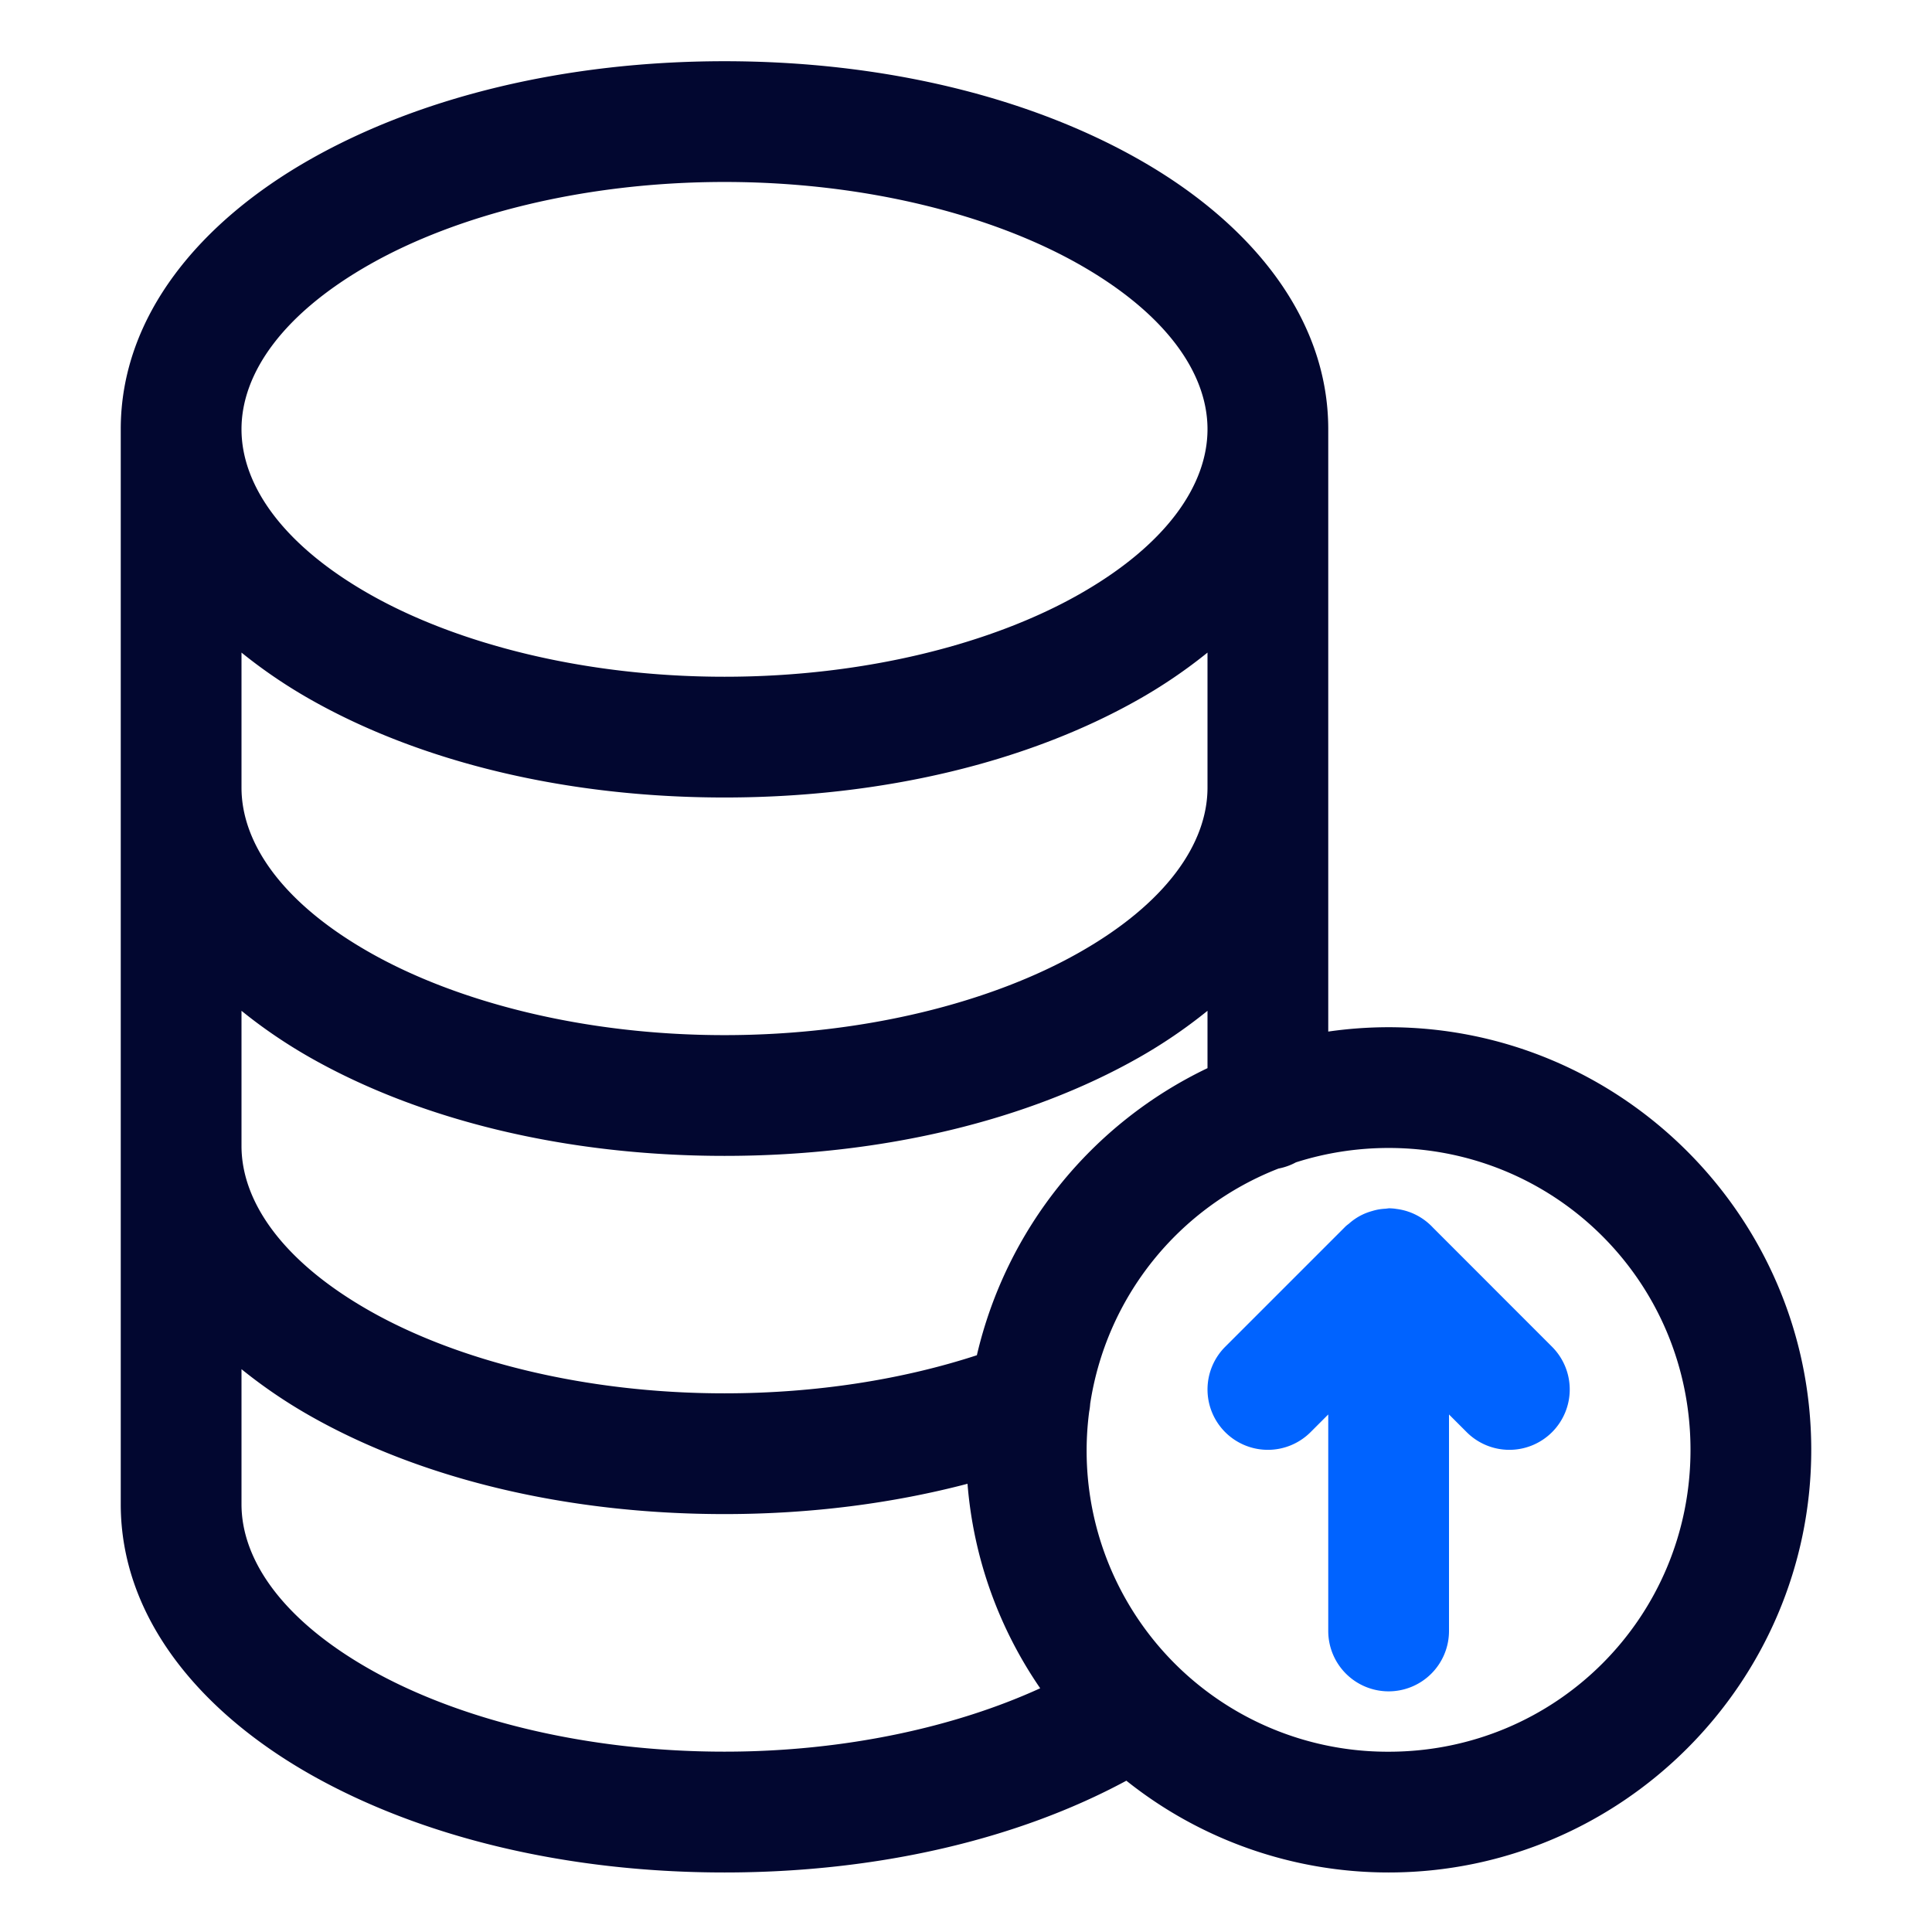
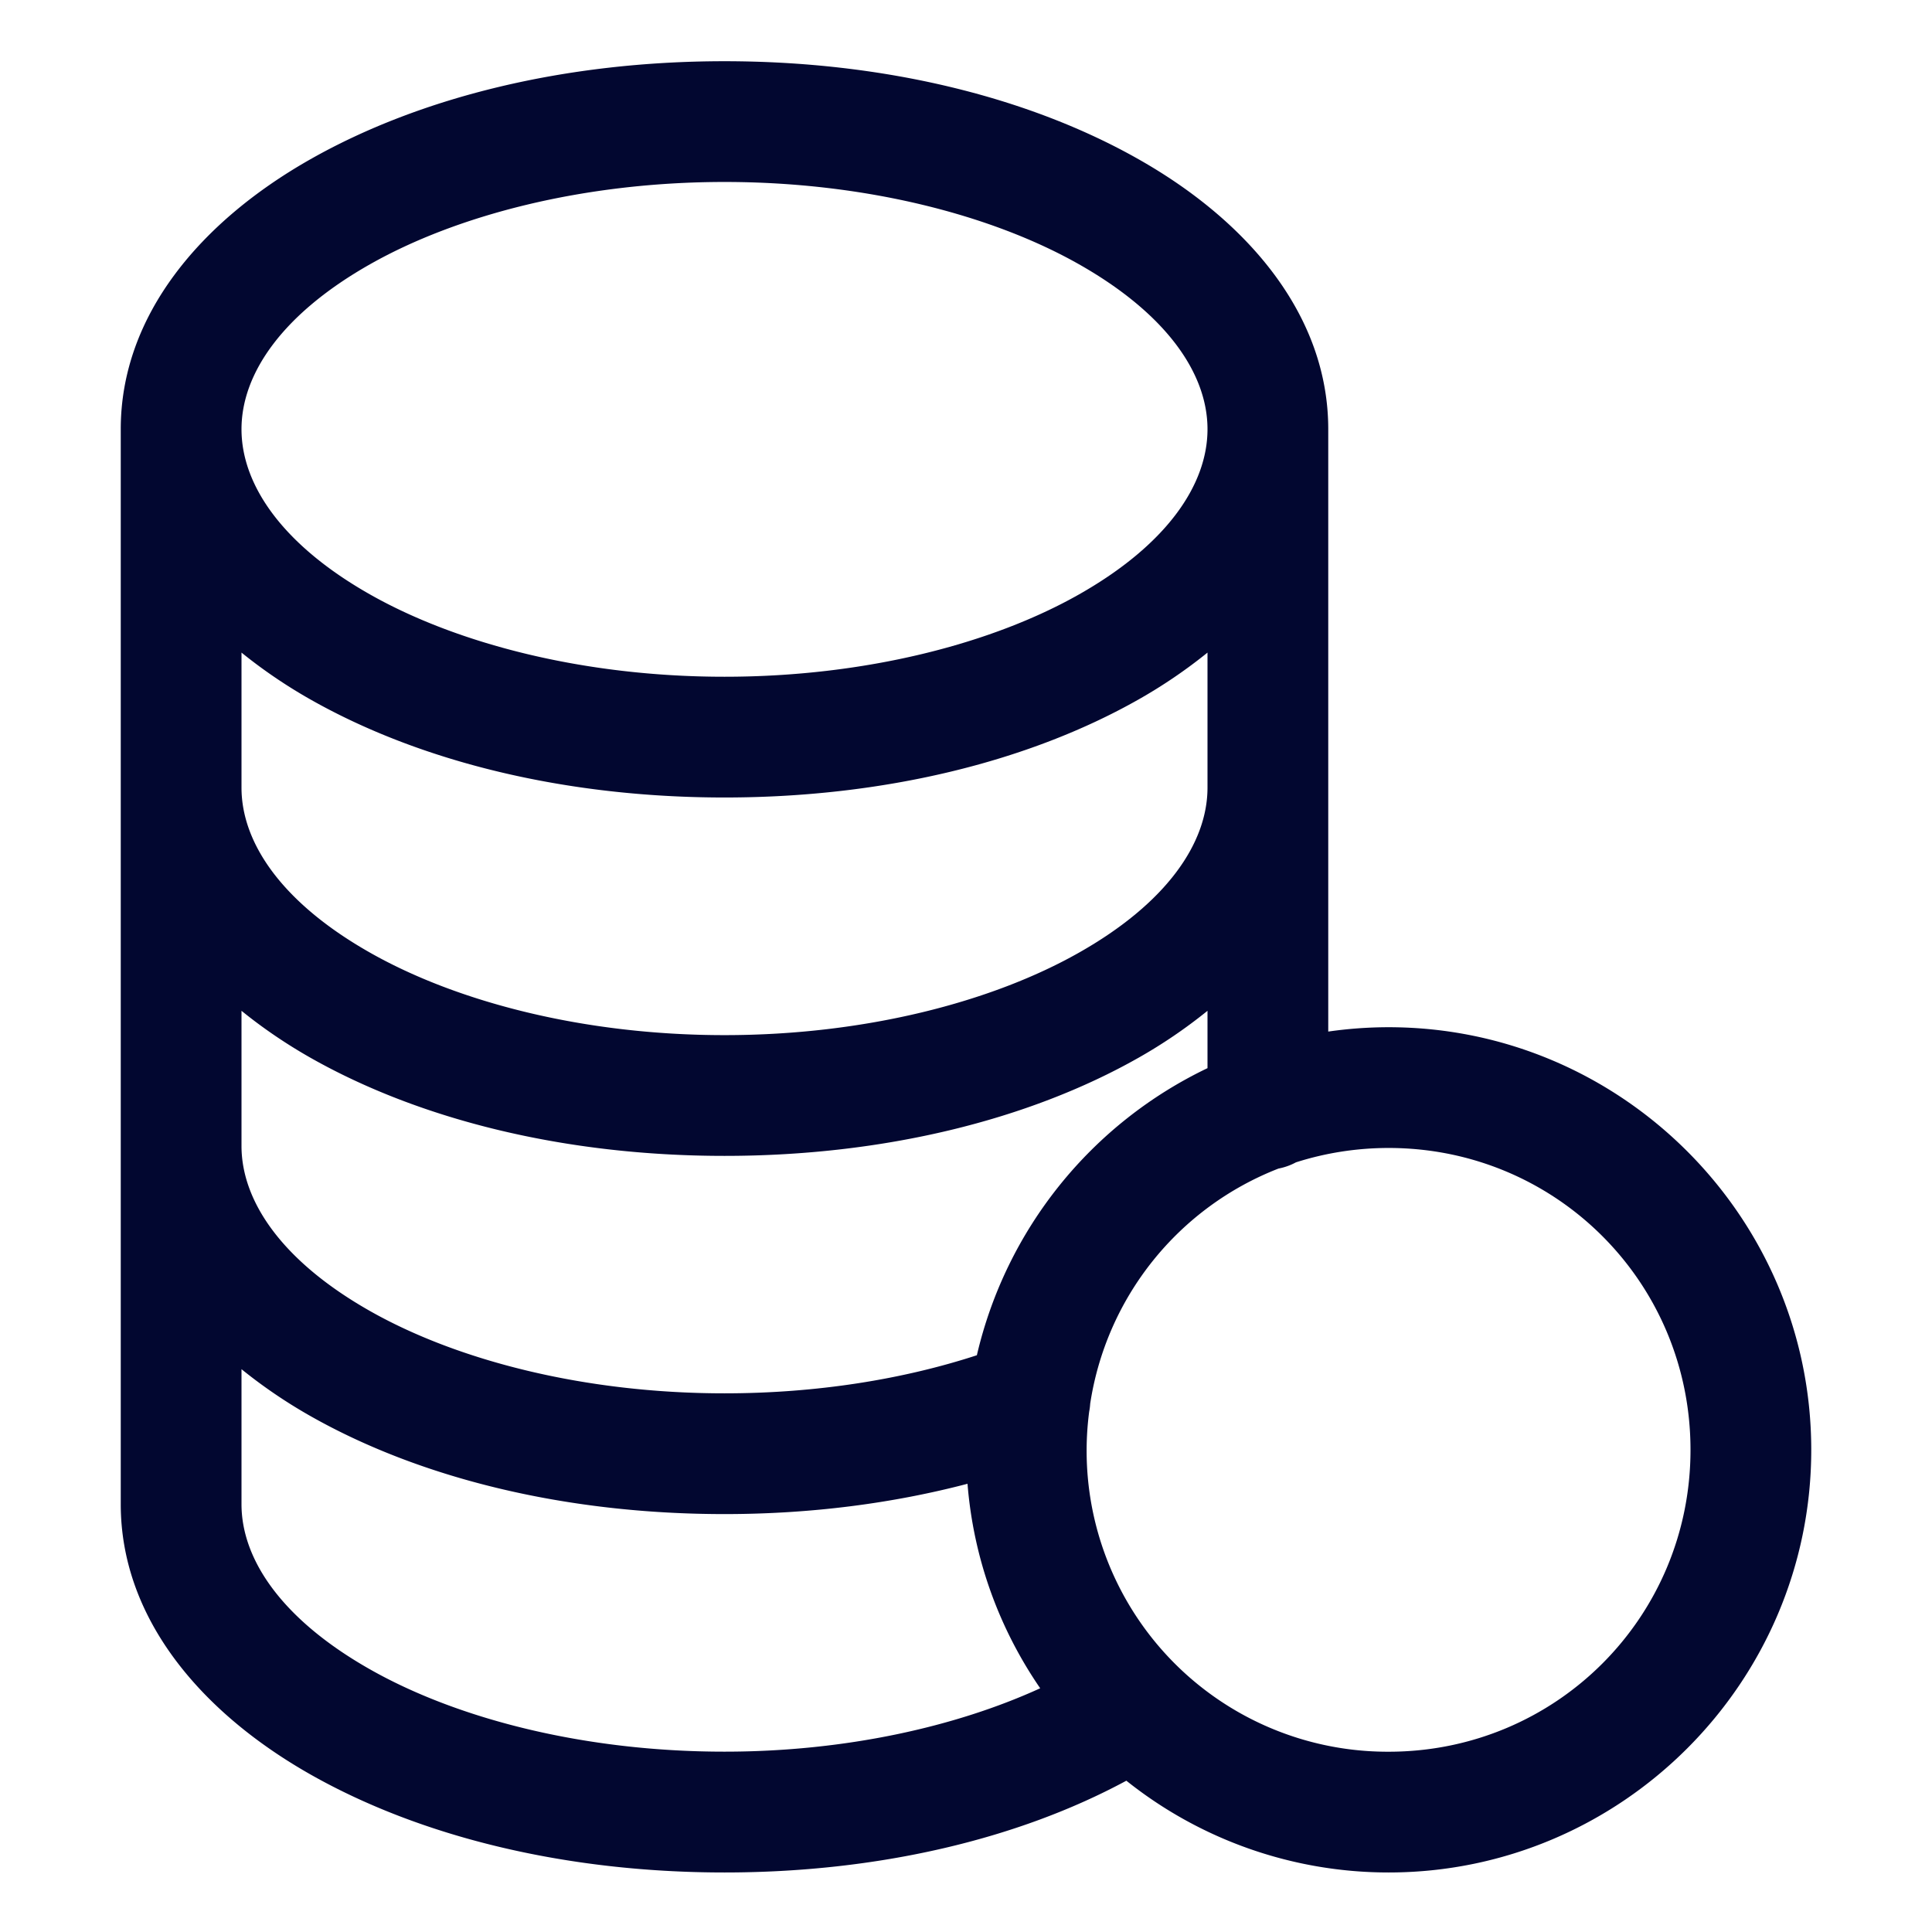
<svg xmlns="http://www.w3.org/2000/svg" width="100%" height="100%" viewBox="0 0 32 32">
  <g stroke-width="0" />
  <g stroke-linecap="round" stroke-linejoin="round" />
-   <path d="M419 408.014a1 1 0 0 0-.05.006 1 1 0 0 0-.12.013 1 1 0 0 0-.105.026 1 1 0 0 0-.104.035 1 1 0 0 0-.105.05 1 1 0 0 0-.09.057 1 1 0 0 0-.086.069 1 1 0 0 0-.047.037l-2 2a1 1 0 0 0 0 1.414 1 1 0 0 0 1.414 0l.293-.293v3.586a1 1 0 0 0 1 1 1 1 0 0 0 1-1v-3.586l.293.293a1 1 0 0 0 1.414 0 1 1 0 0 0 0-1.414l-1.97-1.971a1 1 0 0 0-.407-.266 1 1 0 0 0-.002 0 1 1 0 0 0-.004-.002 1 1 0 0 0-.2-.045 1 1 0 0 0-.026-.004 1 1 0 0 0-.098-.006z" style="color:#0063ff;fill:#0063ff;fill-rule:evenodd;stroke-linecap:round;stroke-linejoin:round;stroke-miterlimit:4.1;-inkscape-stroke:none" transform="translate(-396 -388)" />
  <path d="M408 389.014c-2.638 0-5.039.593-6.857 1.623-1.819 1.03-3.143 2.588-3.143 4.472v17.805c0 1.885 1.324 3.446 3.143 4.477 1.818 1.03 4.219 1.623 6.857 1.623 2.546 0 4.865-.553 6.656-1.52a6.96 6.96 0 0 0 4.344 1.52c3.854 0 7-3.146 7-7s-3.146-7-7-7c-.34 0-.673.025-1 .072v-9.977c0-1.884-1.324-3.443-3.143-4.472-1.818-1.03-4.219-1.623-6.857-1.623zm0 2c2.332 0 4.432.548 5.871 1.363s2.129 1.802 2.129 2.732c0 .931-.69 1.922-2.129 2.737-1.439.815-3.539 1.363-5.871 1.363-2.332 0-4.432-.548-5.871-1.363S400 396.04 400 395.109c0-.93.69-1.917 2.129-2.732 1.439-.815 3.539-1.363 5.871-1.363zm-8 7.795c.35.283.733.545 1.143.777 1.818 1.03 4.219 1.623 6.857 1.623s5.039-.593 6.857-1.623c.41-.232.793-.494 1.143-.777v2.236c0 .93-.69 1.92-2.129 2.734-1.439.815-3.539 1.366-5.871 1.366-2.332 0-4.432-.55-5.871-1.366-1.439-.815-2.129-1.803-2.129-2.734Zm0 5.933c.35.284.733.545 1.143.778 1.818 1.03 4.219 1.625 6.857 1.625s5.039-.595 6.857-1.625a8.37 8.37 0 0 0 1.143-.778v.95a7.04 7.04 0 0 0-3.82 4.755c-1.212.396-2.645.631-4.18.631-2.332 0-4.432-.548-5.871-1.363S400 407.91 400 406.98Zm19 2.272c2.773 0 5 2.226 5 5 0 2.773-2.227 5-5 5a4.985 4.985 0 0 1-4.96-5.631 1 1 0 0 0 .017-.133 4.984 4.984 0 0 1 3.119-3.895 1 1 0 0 0 .289-.103c.483-.154 1-.238 1.535-.238zm-19 3.664c.35.283.733.545 1.143.777 1.818 1.03 4.219 1.623 6.857 1.623 1.431 0 2.79-.178 4.025-.502.1 1.249.53 2.407 1.204 3.387-1.39.635-3.218 1.05-5.229 1.05-2.332 0-4.432-.547-5.871-1.363-1.439-.815-2.129-1.805-2.129-2.736Z" style="color:#020730;fill:#020730;fill-rule:evenodd;stroke-linecap:round;stroke-linejoin:round;stroke-miterlimit:4.1;-inkscape-stroke:none" transform="translate(-396 -388)" />
</svg>